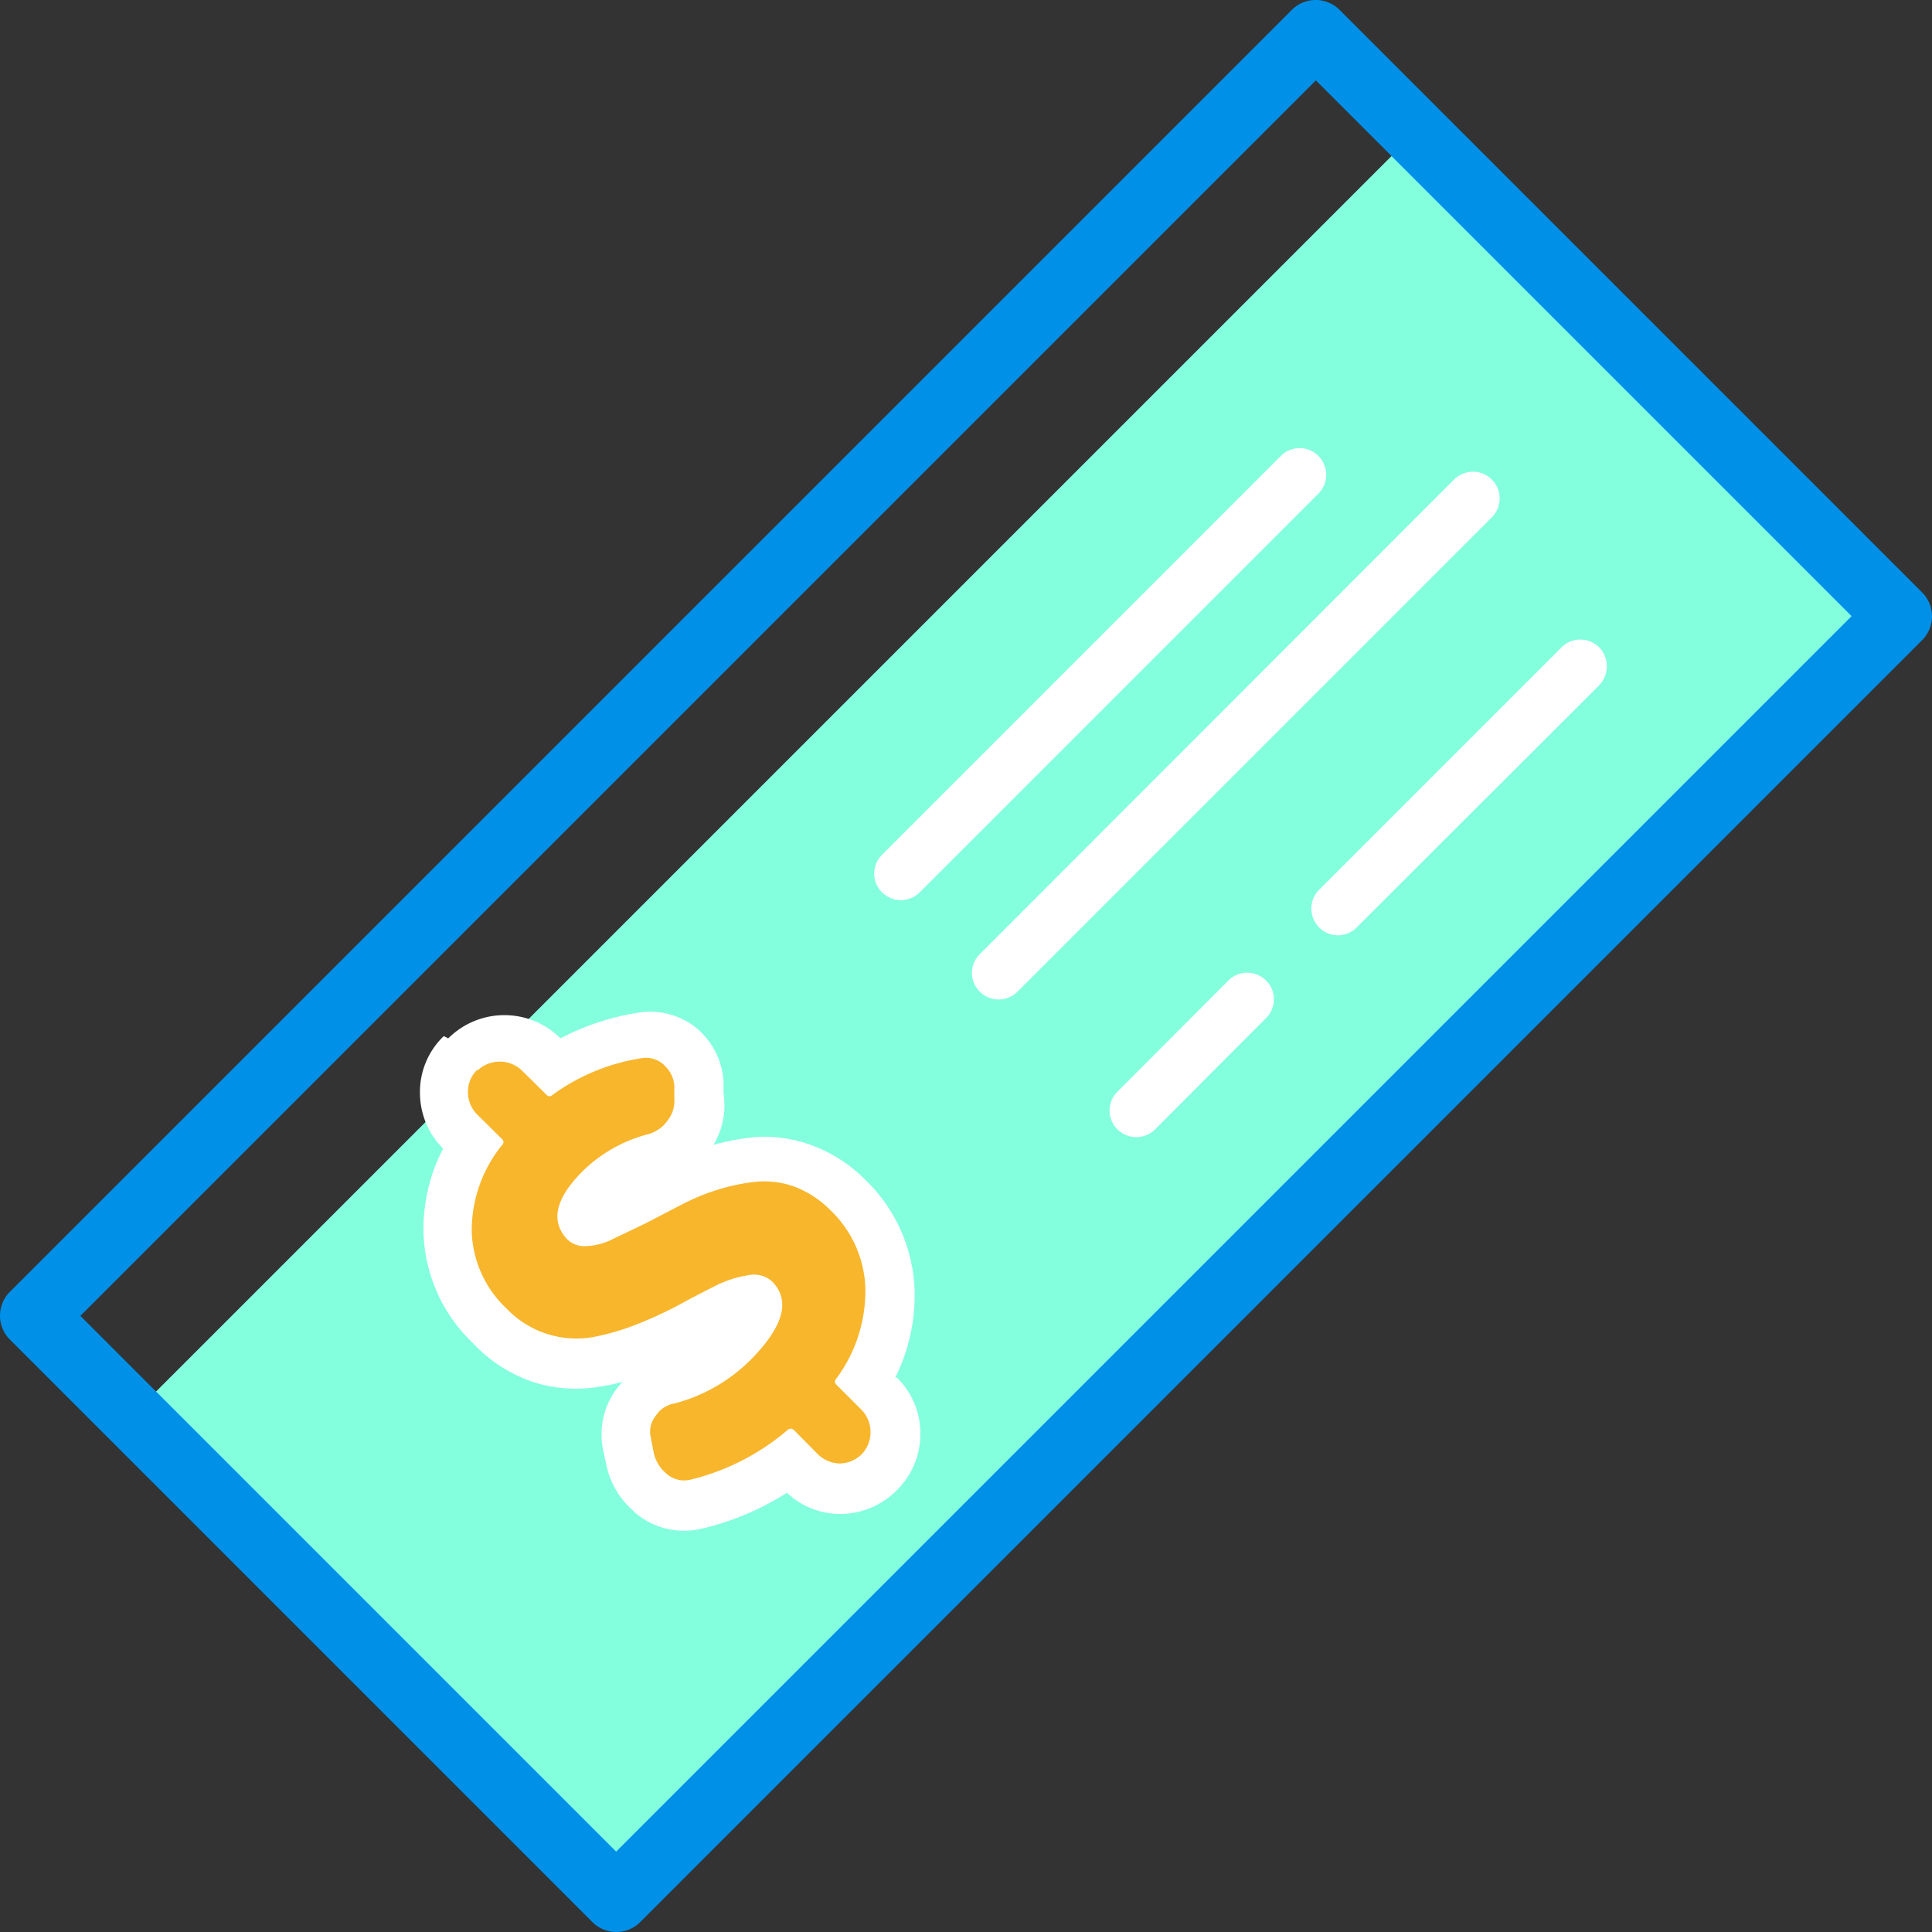
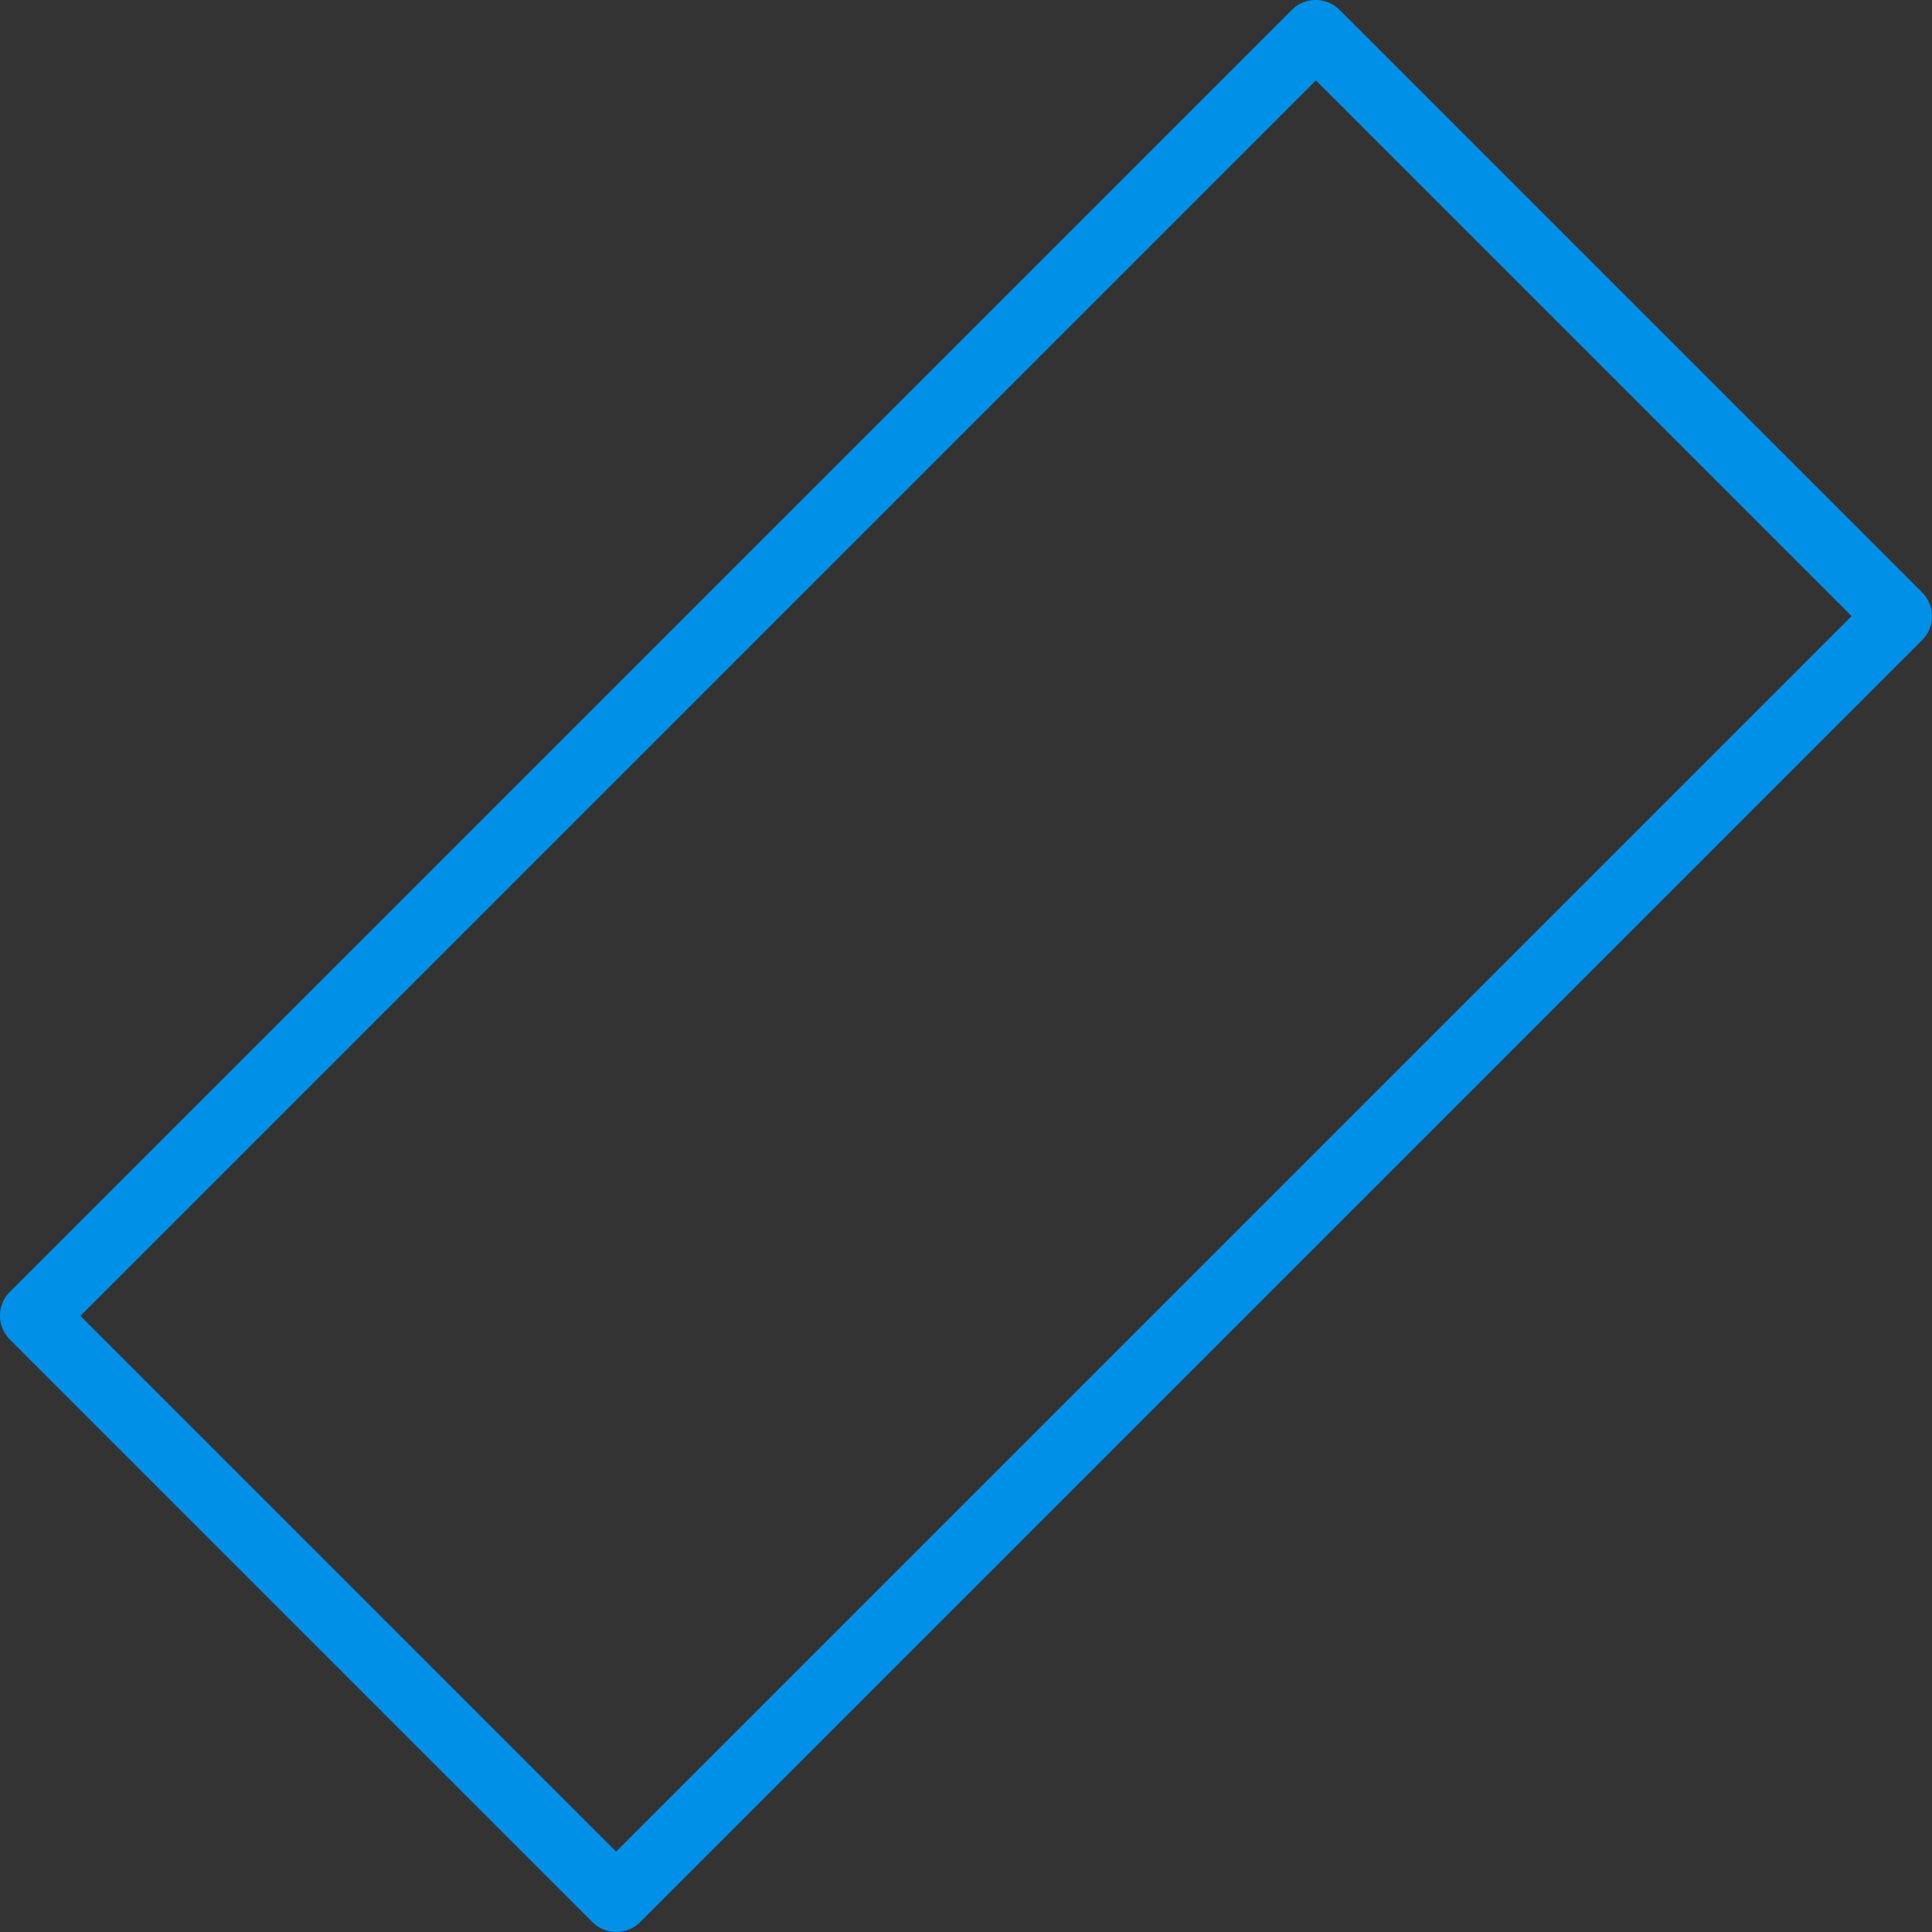
<svg xmlns="http://www.w3.org/2000/svg" viewBox="0 0 60.08 60.08">
  <rect x="0" y="0" width="60.08" height="60.08" fill="#333333" stroke="none" />
  <defs>
    <style>.cls-3{fill:#fff}</style>
  </defs>
  <g id="圖層_2" data-name="圖層 2">
    <g id="上層物件">
-       <path transform="rotate(-45 31.657 31.497)" fill="#83ffde" d="M3.68 20.87h55.98v21.25H3.68z" />
      <path d="M59.78 18.43a1.05 1.05 0 010 1.47L19.9 59.78a1.05 1.05 0 01-1.47 0L.3 41.65a1.05 1.05 0 010-1.47L40.18.3a1.05 1.05 0 011.47 0zM40.92 2.5L2.5 40.92l16.66 16.66 38.42-38.42z" fill="#0090e8" />
-       <path class="cls-3" d="M41 15.35l-12.4 12.4a.83.83 0 01-1.17 0 .82.82 0 010-1.17l12.4-12.4a.82.82 0 011.17 0 .83.83 0 010 1.17zm5.39.74L31.64 30.84a.83.83 0 01-1.17 0 .82.82 0 010-1.17l14.75-14.76a.83.83 0 011.17 1.18zm-7.02 15.57l-3.45 3.46a.83.83 0 01-1.17 0 .82.82 0 010-1.17l3.45-3.46a.83.83 0 011.17 0 .82.82 0 010 1.17zm10.36-10.35l-7.54 7.53a.82.82 0 01-1.17 0 .83.83 0 010-1.17l7.54-7.54a.83.83 0 011.17 0 .85.85 0 010 1.18z" />
-       <path d="M27.32 45.77a1.68 1.68 0 01-1.21.5 1.72 1.72 0 01-1.22-.5l-.36-.37a8 8 0 01-2.88 1.35 1.59 1.59 0 01-1.36-.28l-.16-.15a1.77 1.77 0 01-.5-.93l-.1-.48a1.53 1.53 0 01.28-1.26 1.64 1.64 0 01.19-.24 1.68 1.68 0 01.87-.46 4.28 4.28 0 002-1.15c.46-.46.95-1.07.67-1.36h-.09a2.29 2.29 0 00-.75.24l-1.14.59a12 12 0 01-1.4.65 7.83 7.83 0 01-1.51.44 3.73 3.73 0 01-3.34-1.09A4.19 4.19 0 0114 38.36a4.8 4.8 0 01.8-2.73l-.42-.41a1.74 1.74 0 01-.5-1.2 1.67 1.67 0 01.5-1.23 1.74 1.74 0 012.45 0l.41.41a7.33 7.33 0 012.63-1 1.56 1.56 0 011.32.36l.1.1a1.68 1.68 0 01.5 1.09v.36a1.72 1.72 0 01-.38 1.24 1.06 1.06 0 01-.16.19 1.93 1.93 0 01-.88.5 3.71 3.71 0 00-1.67.94c-.77.77-.55 1-.48 1.06a1.46 1.46 0 00.55-.15l1-.47c.36-.19.73-.37 1.09-.57a8.76 8.76 0 011.31-.53 6.82 6.82 0 011.26-.32 3.5 3.5 0 011.52.2 3.75 3.75 0 011.41.91 4.27 4.27 0 011.3 2.89 5.07 5.07 0 01-.78 2.85l.45.45a1.71 1.71 0 01.51 1.23 1.67 1.67 0 01-.51 1.2z" fill="#f8b62d" />
-       <path class="cls-3" d="M14.86 33.28a1 1 0 011.36 0l.78.77a.12.12 0 00.18 0 6.34 6.34 0 012.75-1.14.82.82 0 01.7.19l.06.06a.94.94 0 01.28.6v.39a1 1 0 01-.22.71l-.1.12a1.13 1.13 0 01-.53.3 4.51 4.51 0 00-2 1.14c-.87.87-1 1.57-.48 2.12a.76.76 0 00.59.21 2 2 0 00.81-.21l1-.48 1.1-.57a6.78 6.78 0 011.17-.49 6 6 0 011.2-.25 2.75 2.75 0 011.19.15 3.16 3.16 0 011.13.74 3.51 3.51 0 011.08 2.4 4.57 4.57 0 01-.91 2.84.12.12 0 000 .17l.8.8a1 1 0 010 1.37 1 1 0 01-.68.29 1 1 0 01-.69-.29l-.74-.75a.14.14 0 00-.2 0 7.3 7.3 0 01-3 1.54.84.84 0 01-.74-.16l-.12-.11a1.18 1.18 0 01-.3-.56l-.09-.47a.78.78 0 01.15-.68 1.34 1.34 0 01.11-.14.89.89 0 01.49-.25 5.22 5.22 0 002.36-1.36q1.53-1.55.66-2.43a.84.84 0 00-.71-.2 3.42 3.42 0 00-1 .31c-.36.18-.75.38-1.17.61a12.17 12.17 0 01-1.32.61 7.52 7.52 0 01-1.37.4 3 3 0 01-2.68-.88 3.43 3.43 0 01-1.09-2.41 4.22 4.22 0 01.94-2.68.12.12 0 000-.19l-.78-.77a1 1 0 01-.28-.68.94.94 0 01.28-.69m-1.03-1.06a2.4 2.4 0 00-.74 1.78 2.46 2.46 0 00.72 1.72 5.39 5.39 0 00-.61 2.62 4.93 4.93 0 001.53 3.42A4.55 4.55 0 0016.65 43a4.37 4.37 0 002.06.11 5 5 0 00.65-.14 2.83 2.83 0 00-.23.28 2.38 2.38 0 00-.37 1.86l.09.42a2.62 2.62 0 00.71 1.33l.12.11.08.08.09.07a2.33 2.33 0 002 .41 8.44 8.44 0 002.62-1.11 2.41 2.41 0 001.67.66 2.48 2.48 0 001.74-.73 2.44 2.44 0 00.74-1.73 2.41 2.41 0 00-.73-1.78h-.05a5.74 5.74 0 00.6-2.75 5 5 0 00-1.52-3.39 4.58 4.58 0 00-1.69-1.09 4.2 4.2 0 00-1.84-.24 7.67 7.67 0 00-1.2.23 2.41 2.41 0 00.31-1.6v-.38a2.35 2.35 0 00-.71-1.53l-.06-.06a2.3 2.3 0 00-1.93-.53 7.7 7.7 0 00-2.37.79 2.47 2.47 0 00-3.49 0z" />
    </g>
  </g>
</svg>